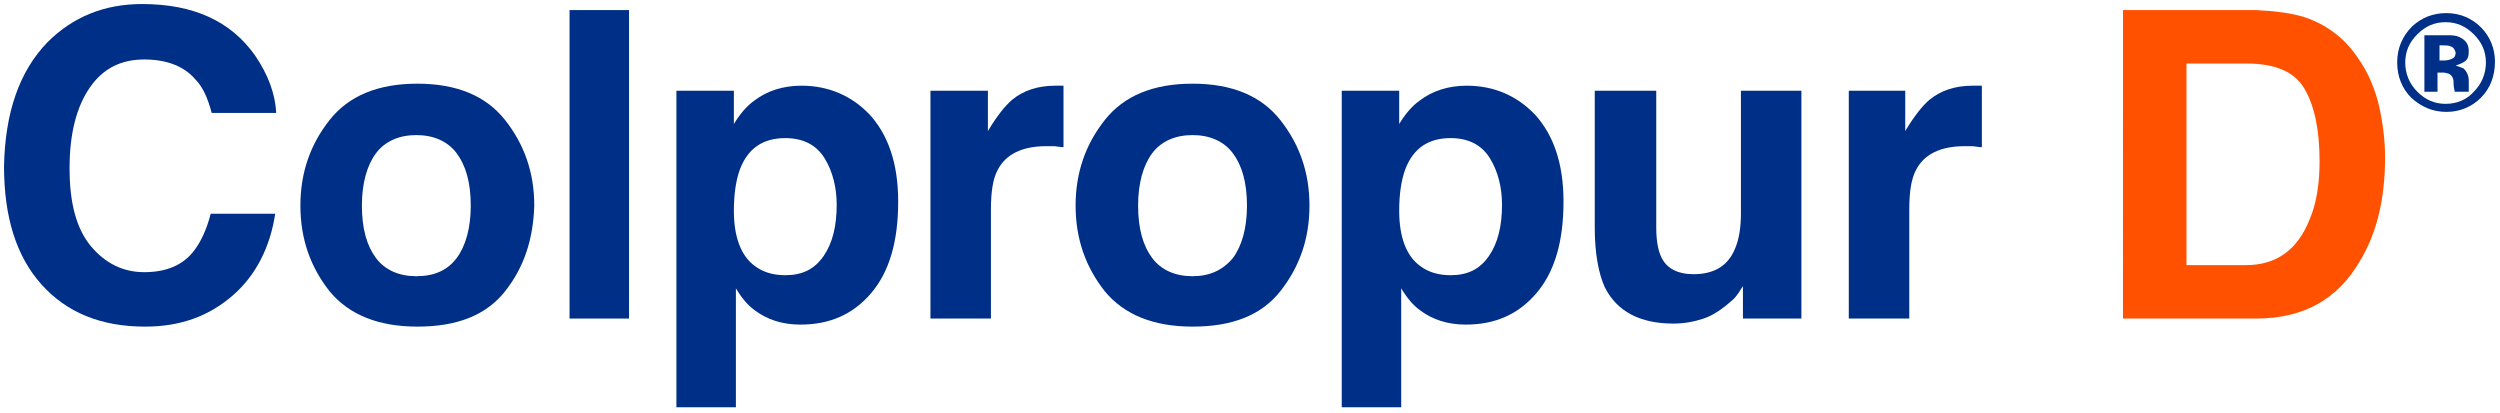
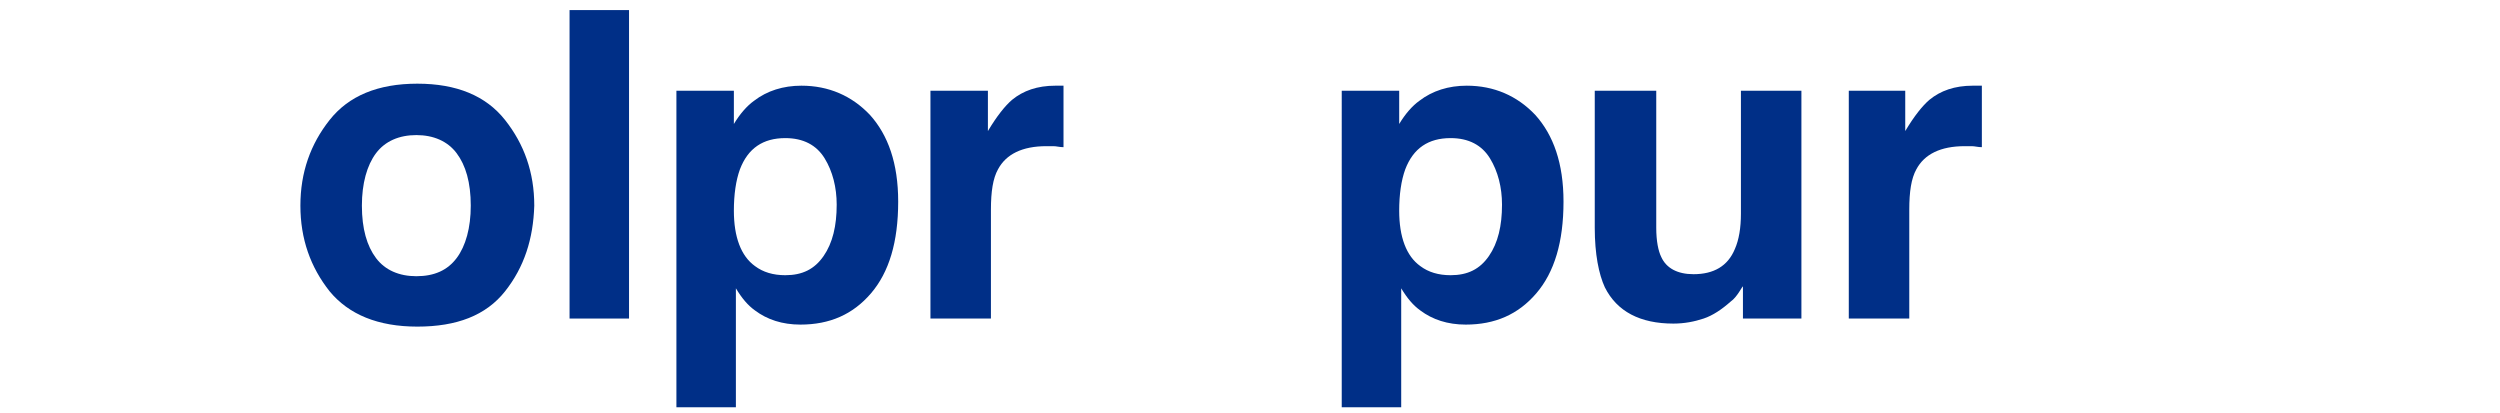
<svg xmlns="http://www.w3.org/2000/svg" version="1.1" id="Capa_1" x="0px" y="0px" viewBox="0 0 248 41" style="enable-background:new 0 0 248 41;" xml:space="preserve">
  <style type="text/css">
	.st0{fill:#002F87;}
	.st1{fill:#FF5100;}
</style>
  <g>
-     <path class="st0" d="M4.7,4.2c2.5-2.5,5.6-3.8,9.4-3.8c5.1,0,8.8,1.7,11.2,5.1c1.3,1.9,2,3.8,2.1,5.7H21c-0.4-1.5-0.9-2.6-1.6-3.3   c-1.1-1.3-2.8-2-5.1-2c-2.3,0-4.1,0.9-5.4,2.8c-1.3,1.9-2,4.5-2,8s0.7,6,2.1,7.7c1.4,1.7,3.2,2.6,5.3,2.6c2.2,0,3.9-0.7,5-2.2   c0.6-0.8,1.2-2,1.6-3.6h6.4c-0.5,3.3-1.9,6.1-4.2,8.1s-5.1,3.1-8.7,3.1c-4.4,0-7.8-1.4-10.3-4.2c-2.5-2.8-3.7-6.7-3.7-11.7   C0.5,11.2,1.9,7.1,4.7,4.2z" />
    <path class="st0" d="M50.1,28.9c-1.9,2.4-4.8,3.5-8.7,3.5c-3.9,0-6.8-1.2-8.7-3.5c-1.9-2.4-2.9-5.2-2.9-8.5c0-3.3,1-6.1,2.9-8.5   c1.9-2.4,4.8-3.6,8.7-3.6c3.9,0,6.8,1.2,8.7,3.6c1.9,2.4,2.9,5.2,2.9,8.5C52.9,23.7,52,26.5,50.1,28.9z M45.3,25.6   c0.9-1.2,1.4-3,1.4-5.2c0-2.3-0.5-4-1.4-5.2c-0.9-1.2-2.3-1.8-4-1.8c-1.7,0-3.1,0.6-4,1.8c-0.9,1.2-1.4,3-1.4,5.2   c0,2.3,0.5,4,1.4,5.2c0.9,1.2,2.3,1.8,4,1.8C43.1,27.4,44.4,26.8,45.3,25.6z" />
    <path class="st0" d="M62.4,31.6h-5.9V1h5.9V31.6z" />
    <path class="st0" d="M86.3,11.4c1.8,2,2.8,4.8,2.8,8.6c0,4-0.9,7-2.7,9.1c-1.8,2.1-4.1,3.1-7,3.1c-1.8,0-3.3-0.5-4.5-1.4   c-0.7-0.5-1.3-1.2-1.9-2.2v11.8h-5.9V9h5.7v3.3c0.6-1,1.3-1.8,2-2.3c1.3-1,2.9-1.5,4.7-1.5C82.2,8.5,84.5,9.5,86.3,11.4z    M81.8,15.7c-0.8-1.3-2.1-2-3.9-2c-2.2,0-3.7,1-4.5,3.1c-0.4,1.1-0.6,2.5-0.6,4.1c0,2.6,0.7,4.5,2.1,5.5c0.8,0.6,1.8,0.9,3,0.9   c1.7,0,2.9-0.6,3.8-1.9c0.9-1.3,1.3-3,1.3-5.1C83,18.6,82.6,17,81.8,15.7z" />
    <path class="st0" d="M105,8.5c0.1,0,0.2,0,0.5,0v6.1c-0.4,0-0.7-0.1-1-0.1c-0.3,0-0.5,0-0.7,0c-2.4,0-4,0.8-4.8,2.3   c-0.5,0.9-0.7,2.2-0.7,4v10.8h-6V9H98V13c0.9-1.5,1.7-2.5,2.4-3.1c1.1-0.9,2.5-1.4,4.3-1.4C104.8,8.5,104.9,8.5,105,8.5z" />
-     <path class="st0" d="M127,28.9c-1.9,2.4-4.8,3.5-8.7,3.5c-3.9,0-6.8-1.2-8.7-3.5c-1.9-2.4-2.9-5.2-2.9-8.5c0-3.3,1-6.1,2.9-8.5   c1.9-2.4,4.8-3.6,8.7-3.6c3.9,0,6.8,1.2,8.7,3.6c1.9,2.4,2.9,5.2,2.9,8.5C129.9,23.7,128.9,26.5,127,28.9z M122.3,25.6   c0.9-1.2,1.4-3,1.4-5.2c0-2.3-0.5-4-1.4-5.2c-0.9-1.2-2.3-1.8-4-1.8c-1.7,0-3.1,0.6-4,1.8s-1.4,3-1.4,5.2c0,2.3,0.5,4,1.4,5.2   s2.3,1.8,4,1.8C120,27.4,121.3,26.8,122.3,25.6z" />
    <path class="st0" d="M152.3,11.4c1.8,2,2.8,4.8,2.8,8.6c0,4-0.9,7-2.7,9.1c-1.8,2.1-4.1,3.1-7,3.1c-1.8,0-3.3-0.5-4.5-1.4   c-0.7-0.5-1.3-1.2-1.9-2.2v11.8h-5.9V9h5.7v3.3c0.6-1,1.3-1.8,2-2.3c1.3-1,2.9-1.5,4.7-1.5C148.2,8.5,150.5,9.5,152.3,11.4z    M147.8,15.7c-0.8-1.3-2.1-2-3.9-2c-2.2,0-3.7,1-4.5,3.1c-0.4,1.1-0.6,2.5-0.6,4.1c0,2.6,0.7,4.5,2.1,5.5c0.8,0.6,1.8,0.9,3,0.9   c1.7,0,2.9-0.6,3.8-1.9c0.9-1.3,1.3-3,1.3-5.1C149,18.6,148.6,17,147.8,15.7z" />
    <path class="st0" d="M164.3,9v13.6c0,1.3,0.2,2.3,0.5,2.9c0.5,1.1,1.6,1.7,3.2,1.7c2,0,3.4-0.8,4.1-2.5c0.4-0.9,0.6-2.1,0.6-3.5V9   h6v22.6h-5.8v-3.2c-0.1,0.1-0.2,0.3-0.4,0.6c-0.2,0.3-0.5,0.7-0.8,0.9c-0.9,0.8-1.8,1.4-2.7,1.7c-0.9,0.3-1.9,0.5-3,0.5   c-3.3,0-5.6-1.2-6.8-3.6c-0.6-1.3-1-3.3-1-5.9V9H164.3z" />
    <path class="st0" d="M196.1,8.5c0.1,0,0.2,0,0.5,0v6.1c-0.4,0-0.7-0.1-1-0.1c-0.3,0-0.5,0-0.7,0c-2.4,0-4,0.8-4.8,2.3   c-0.5,0.9-0.7,2.2-0.7,4v10.8h-6V9h5.6V13c0.9-1.5,1.7-2.5,2.4-3.1c1.1-0.9,2.5-1.4,4.3-1.4C195.9,8.5,196,8.5,196.1,8.5z" />
-     <path class="st1" d="M228.6,1.7c2.1,0.7,3.9,2,5.2,3.9c1.1,1.5,1.8,3.2,2.2,4.9c0.4,1.8,0.6,3.5,0.6,5.1c0,4.1-0.8,7.5-2.5,10.3   c-2.2,3.8-5.6,5.7-10.3,5.7h-13.2V1h13.2C225.8,1.1,227.3,1.3,228.6,1.7z M216.9,6.3v20h5.9c3,0,5.1-1.5,6.3-4.5   c0.7-1.6,1-3.6,1-5.8c0-3.1-0.5-5.5-1.5-7.2c-1-1.7-2.9-2.5-5.8-2.5H216.9z" />
-     <path class="st0" d="M246.1,9.7c-0.9,0.9-2.1,1.4-3.4,1.4c-1.4,0-2.5-0.5-3.5-1.4c-0.9-0.9-1.4-2.1-1.4-3.5c0-1.4,0.5-2.6,1.5-3.6   c1-0.9,2.1-1.3,3.4-1.3c1.3,0,2.5,0.5,3.4,1.4s1.4,2.1,1.4,3.4C247.5,7.6,247,8.8,246.1,9.7z M239.8,3.4c-0.8,0.8-1.2,1.7-1.2,2.8   c0,1.1,0.4,2.1,1.2,2.9c0.8,0.8,1.7,1.2,2.8,1.2c1.1,0,2.1-0.4,2.8-1.2c0.8-0.8,1.2-1.8,1.2-2.9c0-1.1-0.4-2-1.2-2.8   c-0.8-0.8-1.7-1.2-2.8-1.2C241.5,2.2,240.6,2.6,239.8,3.4z M240.5,8.9V3.5c0.3,0,0.8,0,1.5,0c0.7,0,1,0,1.1,0   c0.4,0,0.8,0.1,1.1,0.3c0.5,0.3,0.7,0.7,0.7,1.3c0,0.5-0.1,0.8-0.4,1c-0.3,0.2-0.6,0.3-0.9,0.4c0.3,0.1,0.6,0.2,0.8,0.3   c0.3,0.3,0.5,0.7,0.5,1.2v0.5c0,0.1,0,0.1,0,0.2c0,0.1,0,0.1,0,0.2l0,0.2h-1.4c0-0.2-0.1-0.4-0.1-0.7c0-0.3,0-0.5-0.1-0.7   c-0.1-0.2-0.2-0.3-0.4-0.4c-0.1,0-0.3-0.1-0.5-0.1l-0.3,0h-0.3v1.9H240.5z M243.1,4.6c-0.2-0.1-0.5-0.1-0.8-0.1h-0.3V6h0.5   c0.3,0,0.6-0.1,0.8-0.2c0.2-0.1,0.3-0.3,0.3-0.6C243.5,4.9,243.4,4.7,243.1,4.6z" />
  </g>
</svg>